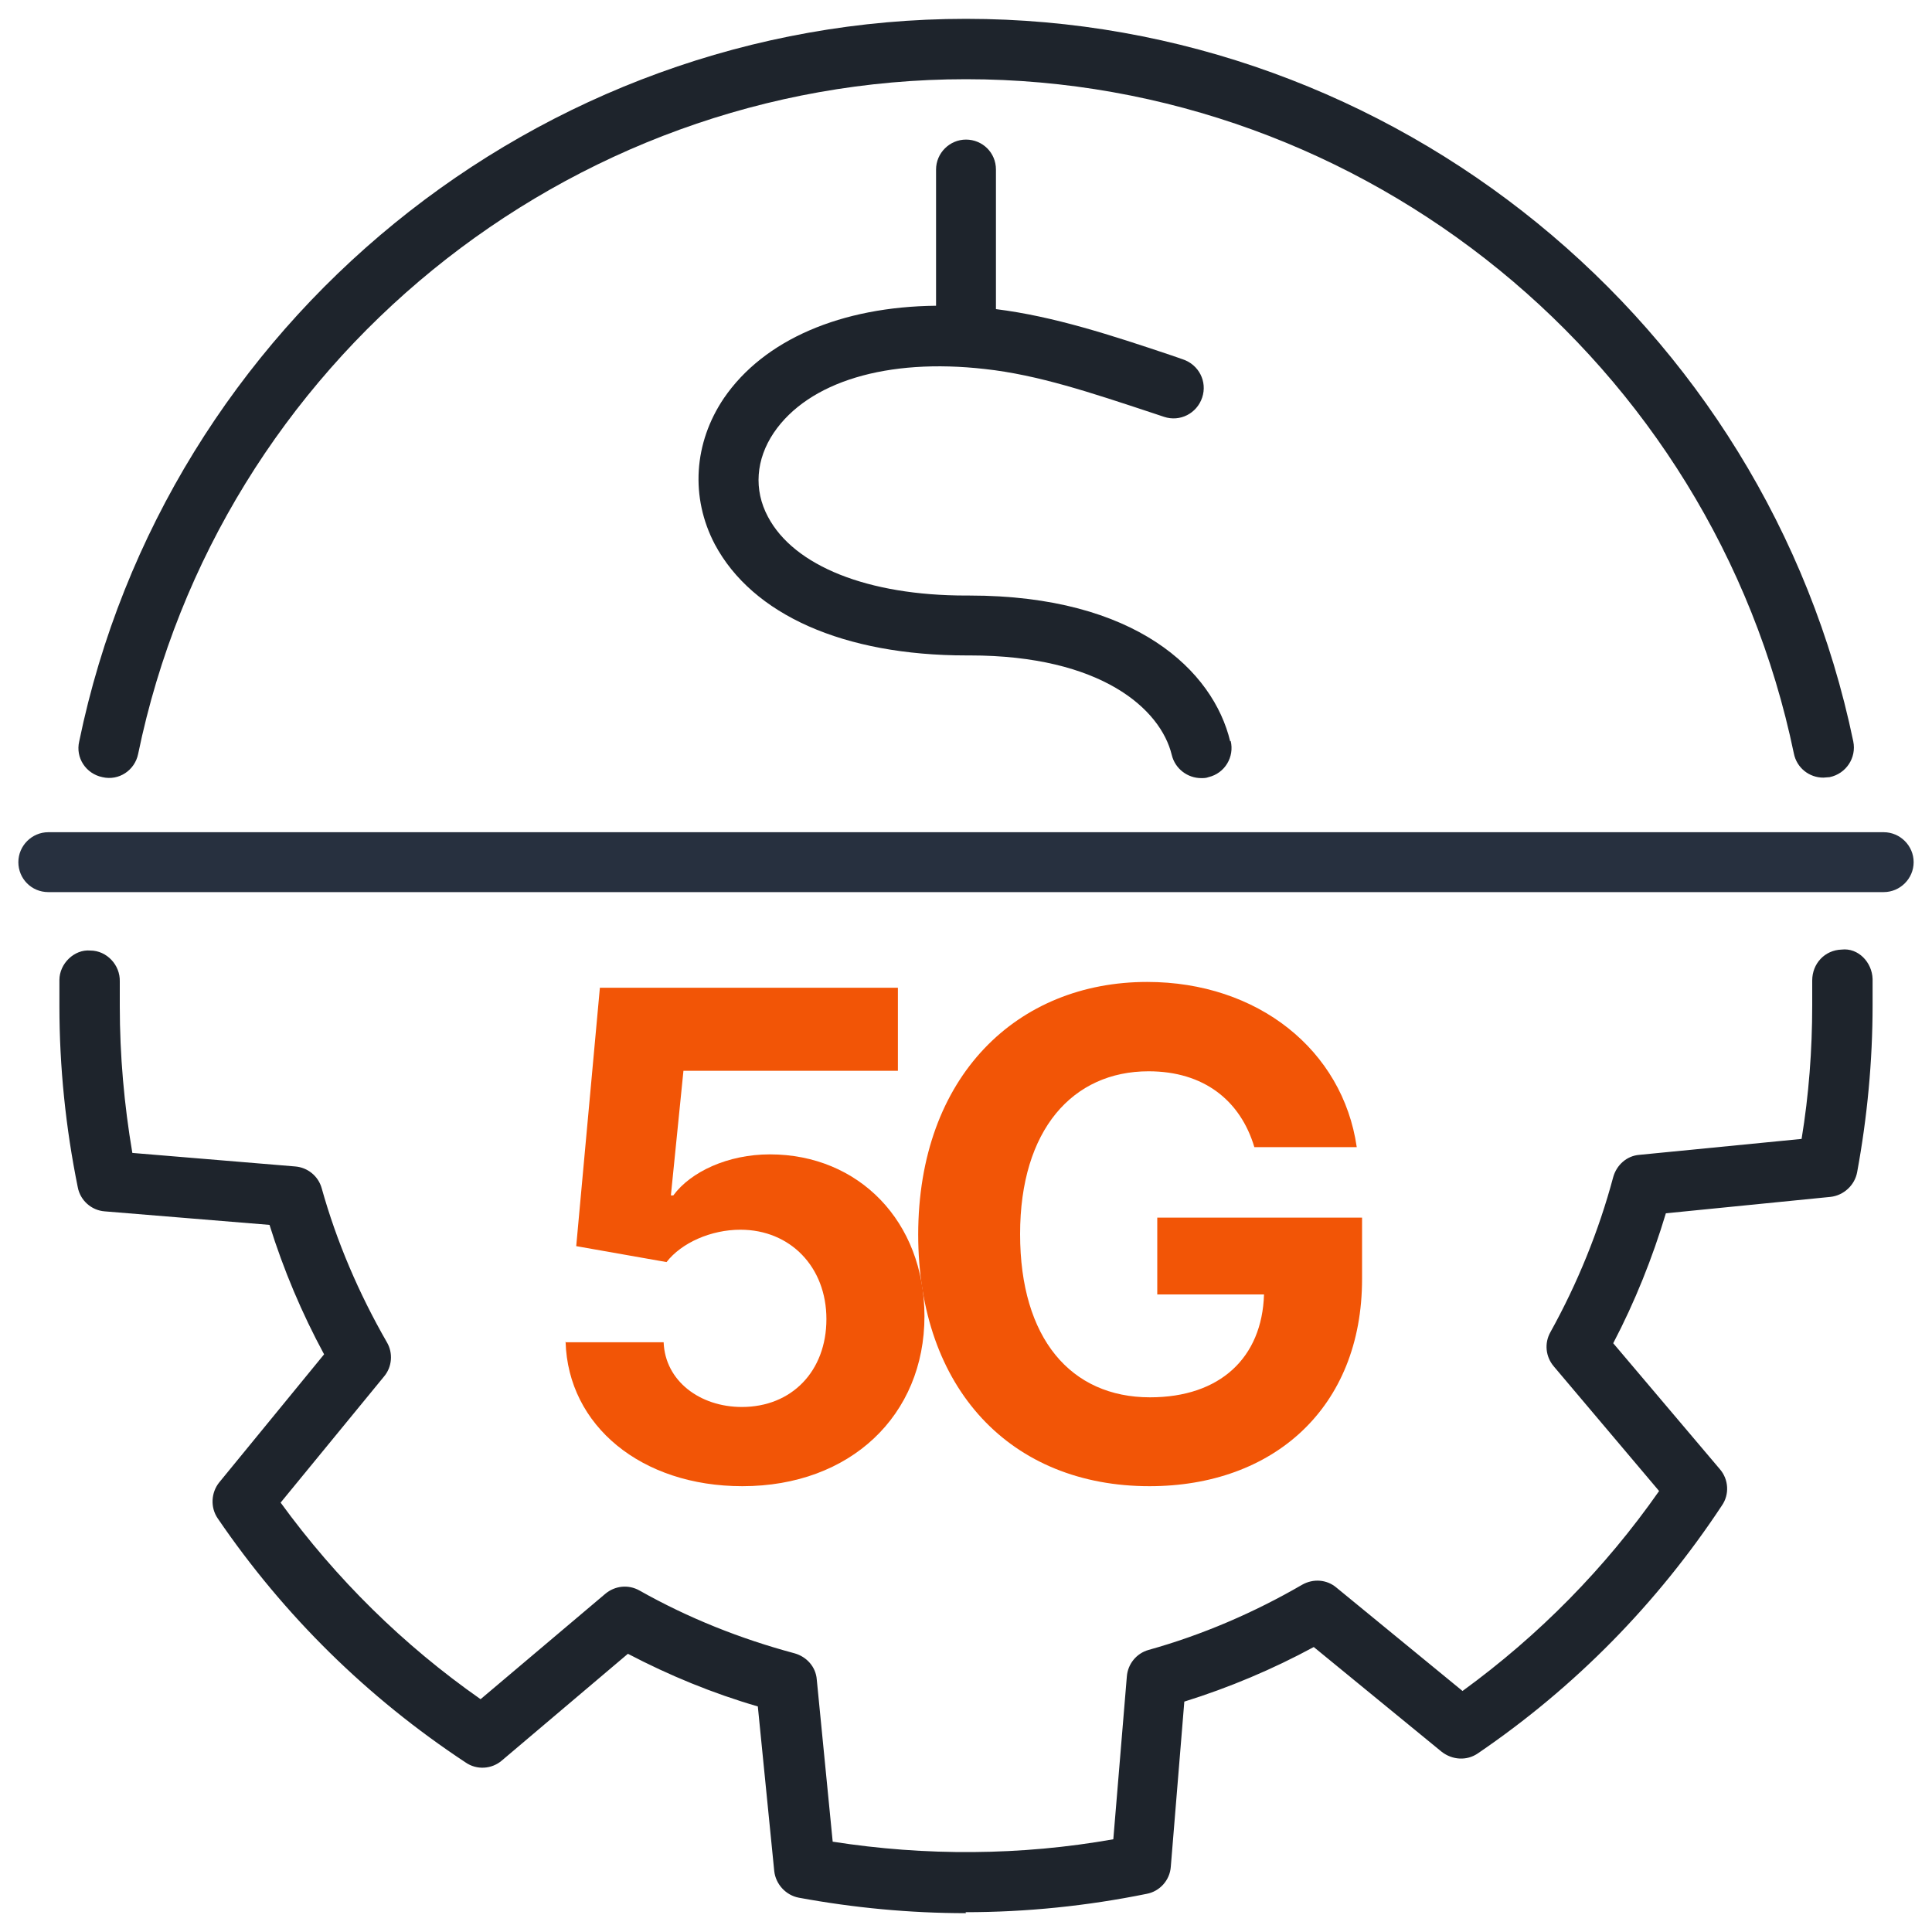
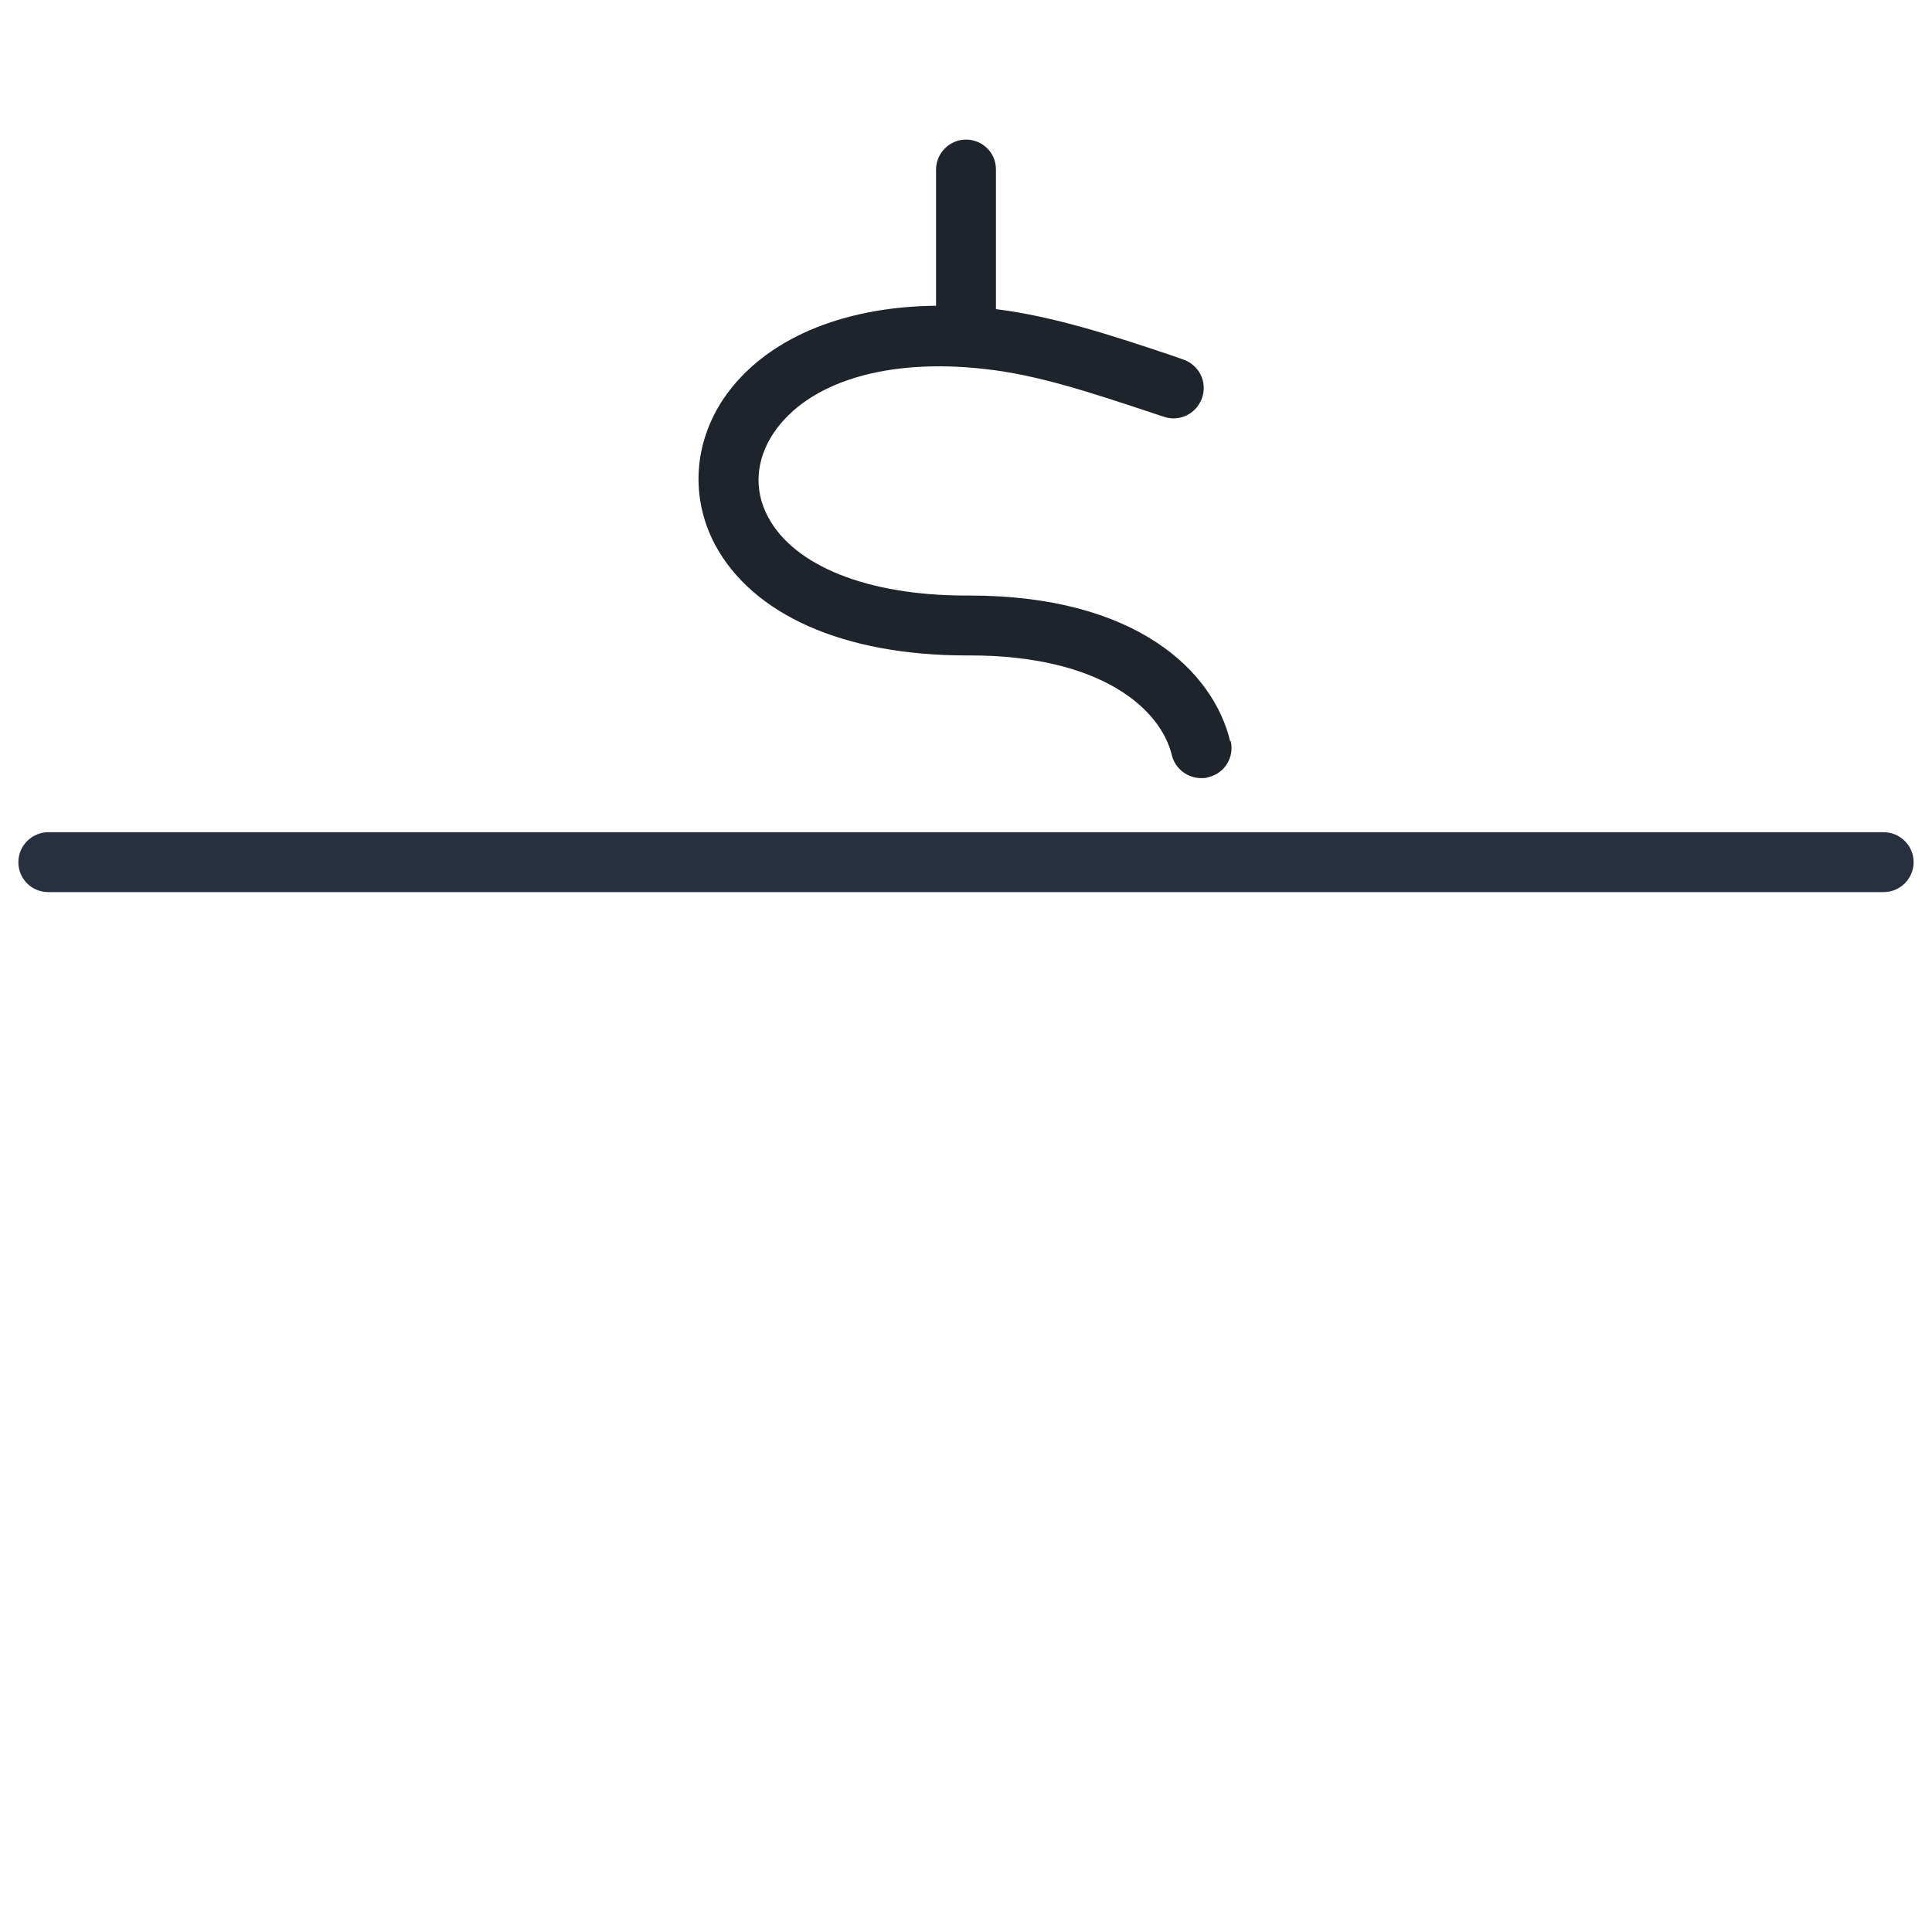
<svg xmlns="http://www.w3.org/2000/svg" id="Layer_1" width="40" height="40" viewBox="0 0 40 40">
-   <path d="M20,39.61c-1.16,0-2.32-.11-3.46-.32-.27-.05-.48-.28-.51-.55l-.34-3.41c-.93-.27-1.83-.64-2.69-1.09l-2.61,2.21c-.21.18-.52.2-.75.04-2.03-1.34-3.76-3.04-5.13-5.05-.16-.23-.14-.54.03-.75l2.17-2.65c-.46-.85-.84-1.75-1.13-2.68l-3.41-.28c-.28-.02-.51-.23-.56-.5-.25-1.23-.38-2.49-.38-3.75,0-.18,0-.36,0-.54,0-.34.31-.64.64-.61.34,0,.62.3.61.64,0,.17,0,.34,0,.51,0,1.02.09,2.04.26,3.04l3.37.28c.26.02.48.2.55.45.31,1.11.77,2.18,1.35,3.19.13.22.11.51-.06.71l-2.14,2.61c1.15,1.58,2.54,2.95,4.14,4.07l2.58-2.18c.2-.17.48-.2.71-.07,1.01.57,2.09,1,3.21,1.3.25.07.44.28.46.54l.33,3.36c1.92.3,3.9.29,5.81-.05l.28-3.37c.02-.26.2-.48.45-.55,1.11-.31,2.18-.77,3.18-1.35.23-.13.51-.11.71.06l2.61,2.14c1.58-1.15,2.95-2.54,4.07-4.14l-2.18-2.58c-.17-.2-.2-.48-.07-.71.56-1.01,1-2.09,1.3-3.21.07-.25.28-.44.54-.46l3.36-.33c.15-.91.22-1.84.22-2.77,0-.17,0-.34,0-.51,0-.35.26-.63.61-.64.34-.04.63.26.64.61,0,.18,0,.36,0,.54,0,1.16-.11,2.32-.32,3.46-.05.27-.28.48-.55.51l-3.41.34c-.28.93-.64,1.83-1.09,2.69l2.21,2.61c.18.21.2.52.04.75-1.34,2.03-3.04,3.76-5.05,5.13-.23.16-.53.14-.75-.03l-2.65-2.17c-.85.46-1.75.84-2.68,1.13l-.28,3.42c-.02.28-.23.51-.5.56-1.23.25-2.49.38-3.75.38ZM37.84,24.18h0,0Z" fill="#1e242c" />
  <path d="M39,18.47H1c-.35,0-.62-.28-.62-.62s.28-.62.62-.62h38c.34,0,.62.28.62.62s-.28.62-.62.62Z" fill="#27303f" />
-   <path d="M37.75,16.1c-.29,0-.55-.2-.61-.5C35.46,7.51,28.26,1.64,20,1.64S4.53,7.51,2.86,15.61c-.07.34-.4.56-.74.48-.34-.07-.56-.4-.48-.74C3.43,6.68,11.15.39,20,.39s16.57,6.29,18.37,14.96c.07.34-.15.67-.49.74-.04,0-.09.01-.13.01Z" fill="#1e242c" />
  <path d="M25.47,15.35c-.35-1.46-1.95-3.02-5.4-3.02-.02,0-.04,0-.07,0-2.03,0-3.56-.61-4.1-1.63-.3-.56-.25-1.19.12-1.74.72-1.06,2.35-1.55,4.37-1.32,1.1.12,2.2.49,3.47.91l.24.08c.33.11.68-.07.79-.4.11-.33-.07-.68-.4-.79l-.23-.08c-1.25-.42-2.44-.81-3.64-.96v-2.89c0-.35-.28-.62-.62-.62s-.62.28-.62.62v2.82c-1.96.02-3.56.7-4.39,1.91-.63.93-.7,2.06-.19,3.03.78,1.46,2.67,2.3,5.21,2.3h.07c2.72,0,3.95,1.11,4.18,2.06.07.29.33.48.61.48.05,0,.1,0,.15-.02.34-.08.54-.42.46-.75Z" fill="#1e242c" />
-   <path d="M11.7,27.79h2.04c.03.8.75,1.34,1.62,1.34,1.03,0,1.75-.74,1.75-1.82s-.75-1.85-1.78-1.85c-.61,0-1.22.27-1.53.67l-1.87-.33.49-5.35h6.17v1.72h-4.44l-.26,2.58h.05c.36-.49,1.13-.85,2-.85,1.84,0,3.2,1.39,3.2,3.35,0,2.05-1.53,3.52-3.77,3.52-2.09,0-3.61-1.25-3.66-2.99Z" fill="#f25506" />
-   <path d="M19.01,25.57c0-3.3,2.06-5.24,4.74-5.24,2.29,0,4.05,1.41,4.34,3.42h-2.12c-.29-.97-1.05-1.57-2.19-1.57-1.57,0-2.66,1.21-2.66,3.37s1.05,3.38,2.69,3.38c1.45,0,2.32-.82,2.36-2.13h-2.21v-1.59h4.24v1.27c0,2.67-1.84,4.29-4.4,4.29-2.86,0-4.79-2-4.79-5.22Z" fill="#f25506" />
</svg>